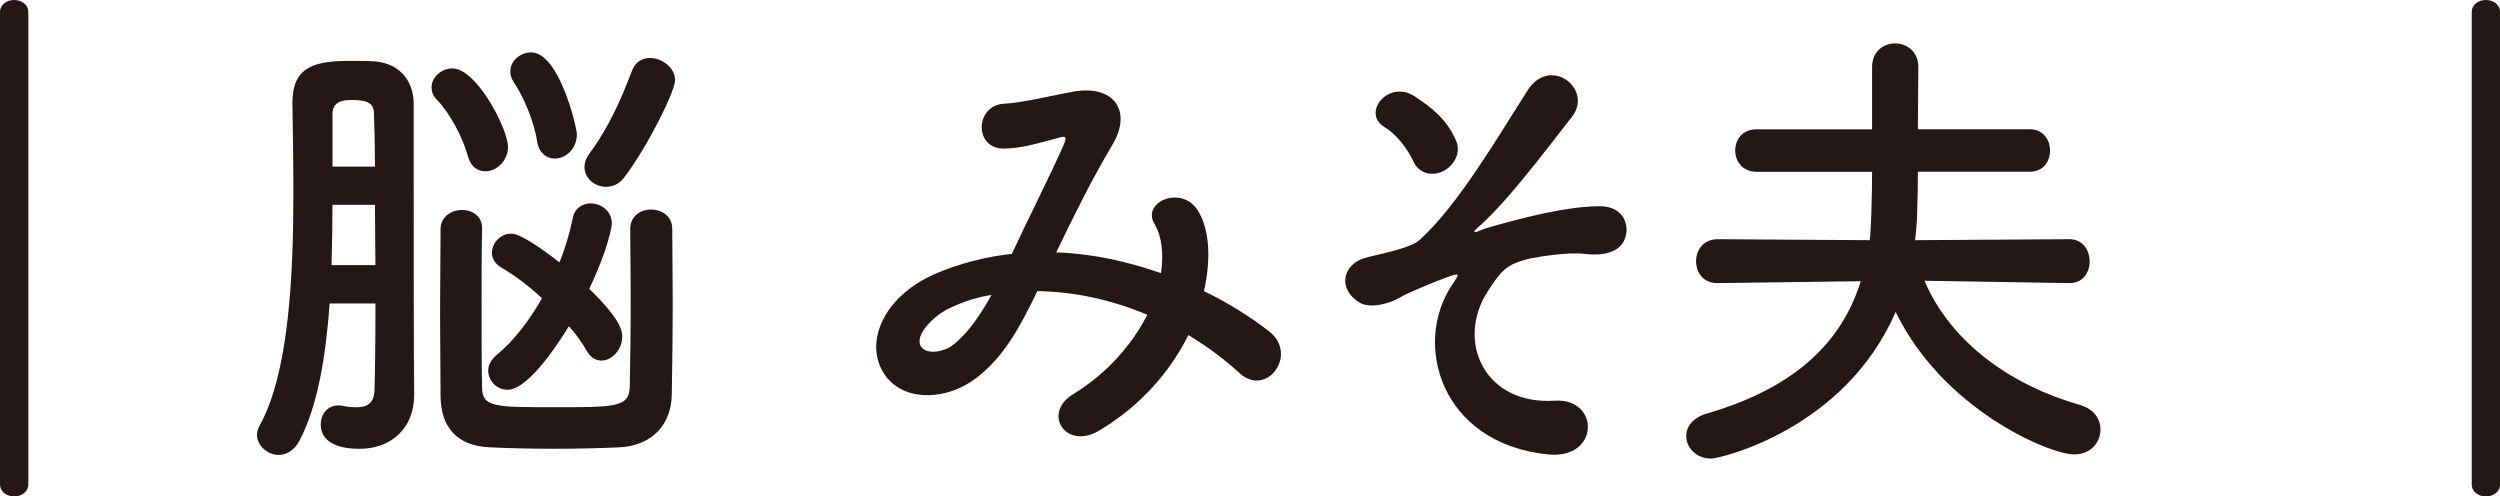
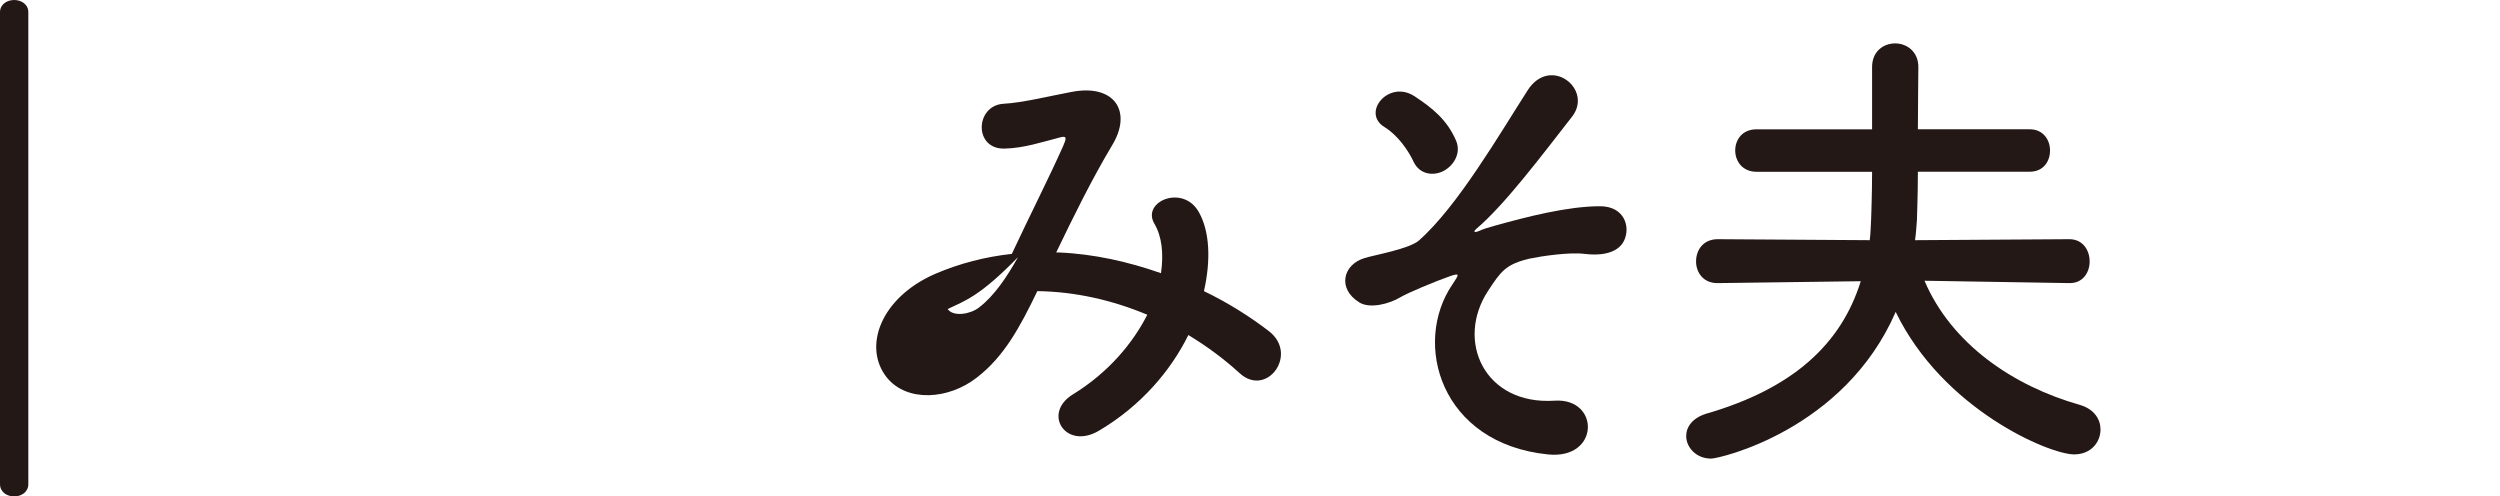
<svg xmlns="http://www.w3.org/2000/svg" version="1.1" x="0px" y="0px" width="52.949px" height="10.514px" viewBox="0 0 52.949 10.514" style="enable-background:new 0 0 52.949 10.514;" xml:space="preserve">
  <style type="text/css">
	.st0{fill:#231815;}
</style>
  <defs>
</defs>
  <g>
    <path class="st0" d="M0,0.26C0,0.09,0.15,0,0.3,0s0.3,0.09,0.3,0.26v9.994c0,0.17-0.15,0.26-0.3,0.26S0,10.424,0,10.254V0.26z" />
-     <path class="st0" d="M6.982,6.426c-0.08,1.109-0.25,2.169-0.64,2.909c-0.11,0.209-0.28,0.3-0.44,0.3c-0.23,0-0.459-0.19-0.459-0.43   c0-0.061,0.02-0.131,0.06-0.2c0.61-1.1,0.71-3.139,0.71-4.888c0-0.709-0.01-1.379-0.02-1.919c0-0.01,0-0.02,0-0.029   c0-0.78,0.51-0.88,1.229-0.88c0.17,0,0.33,0,0.49,0.01c0.53,0.03,0.85,0.39,0.85,0.909c0,0.4,0,1,0,1.64   c0,4.308,0.01,4.397,0.01,4.478c0,0.01,0,0.02,0,0.04c0,0.689-0.47,1.14-1.16,1.14c-0.22,0-0.819-0.03-0.819-0.521   c0-0.199,0.13-0.399,0.38-0.399c0.03,0,0.06,0,0.09,0.01c0.09,0.021,0.19,0.03,0.29,0.03c0.2,0,0.37-0.07,0.379-0.36   c0.01-0.329,0.02-1.029,0.02-1.839H6.982z M7.951,5.616c0-0.43-0.01-0.859-0.01-1.279H7.042c0,0.42-0.01,0.85-0.02,1.279H7.951z    M7.941,3.527c0-0.449-0.01-0.839-0.02-1.109c0-0.229-0.13-0.3-0.46-0.3c-0.17,0-0.419,0.011-0.419,0.3c0,0.11,0,0.23,0,0.351   c0,0.239,0,0.489,0,0.759H7.941z M9.91,3.308C9.8,2.908,9.53,2.398,9.25,2.108c-0.08-0.08-0.11-0.17-0.11-0.26   c0-0.21,0.21-0.399,0.44-0.399c0.52,0,1.179,1.289,1.179,1.659c0,0.31-0.25,0.52-0.48,0.52C10.12,3.628,9.97,3.538,9.91,3.308z    M10.21,4.837c-0.01,0.46-0.01,1.079-0.01,1.689c0,0.609,0,1.219,0.01,1.669c0,0.43,0.25,0.43,1.539,0.43   c1.279,0,1.569,0,1.589-0.42c0.01-0.46,0.02-1.209,0.02-1.938c0-0.521-0.01-1.03-0.01-1.42c0-0.27,0.22-0.409,0.44-0.409   c0.23,0,0.45,0.14,0.45,0.409c0,0.46,0.01,0.979,0.01,1.499c0,0.74-0.01,1.47-0.02,2.01c-0.01,0.64-0.42,1.089-1.12,1.119   c-0.45,0.02-0.919,0.03-1.379,0.03c-0.459,0-0.919-0.011-1.349-0.03c-0.709-0.03-1.04-0.43-1.049-1.079c0-0.5-0.01-1.14-0.01-1.77   c0-0.64,0.01-1.279,0.01-1.789c0.01-0.25,0.23-0.39,0.459-0.39c0.21,0,0.42,0.13,0.42,0.38V4.837z M10.75,8.255   c-0.23,0-0.41-0.189-0.41-0.409c0-0.11,0.06-0.23,0.18-0.33c0.36-0.29,0.689-0.729,0.959-1.199c-0.29-0.271-0.6-0.5-0.86-0.649   c-0.14-0.08-0.2-0.2-0.2-0.311c0-0.21,0.18-0.409,0.41-0.409c0.2,0,0.69,0.35,1.02,0.609c0.13-0.32,0.22-0.64,0.28-0.93   c0.04-0.22,0.21-0.319,0.38-0.319c0.22,0,0.45,0.159,0.45,0.43c0,0.029-0.06,0.499-0.479,1.379c0.649,0.63,0.699,0.88,0.699,1.01   c0,0.279-0.22,0.51-0.439,0.51c-0.12,0-0.23-0.061-0.31-0.2c-0.09-0.16-0.22-0.35-0.38-0.529   C11.939,7.086,11.229,8.255,10.75,8.255z M11.379,3.008c-0.06-0.409-0.28-0.949-0.5-1.27c-0.05-0.079-0.07-0.149-0.07-0.229   c0-0.22,0.21-0.399,0.44-0.399c0.6,0,0.969,1.599,0.969,1.729c0,0.33-0.25,0.52-0.47,0.52C11.579,3.357,11.419,3.248,11.379,3.008z    M12.838,3.957c-0.24,0-0.459-0.18-0.459-0.419c0-0.09,0.03-0.181,0.1-0.28c0.419-0.56,0.699-1.209,0.909-1.769   c0.07-0.181,0.22-0.261,0.38-0.261c0.25,0,0.53,0.2,0.53,0.471c0,0.229-0.56,1.369-1.069,2.049   C13.119,3.897,12.979,3.957,12.838,3.957z" />
-     <path class="st0" d="M22.42,5.347c0.75,0.03,1.489,0.2,2.169,0.439c0.06-0.409,0.02-0.779-0.14-1.049   c-0.28-0.47,0.62-0.85,0.95-0.23c0.22,0.4,0.25,1,0.1,1.659c0.52,0.25,0.989,0.55,1.379,0.85c0.63,0.49-0.05,1.409-0.62,0.89   c-0.33-0.3-0.689-0.569-1.089-0.81c-0.37,0.75-1,1.499-1.899,2.029c-0.7,0.409-1.199-0.37-0.55-0.77   c0.75-0.46,1.27-1.08,1.579-1.689c-0.739-0.31-1.529-0.49-2.329-0.5c-0.37,0.77-0.709,1.39-1.279,1.829   c-0.6,0.47-1.479,0.53-1.909,0c-0.51-0.64-0.14-1.679,1.009-2.188c0.53-0.23,1.089-0.37,1.639-0.43   c0.35-0.75,0.81-1.659,1.089-2.289c0.06-0.14,0.09-0.22-0.06-0.18c-0.39,0.1-0.77,0.229-1.179,0.239   c-0.66,0.021-0.63-0.909-0.03-0.949c0.4-0.02,1.01-0.17,1.439-0.25c0.91-0.18,1.309,0.41,0.859,1.14   C23.13,3.787,22.73,4.597,22.37,5.347H22.42z M20.071,6.546c-0.26,0.13-0.729,0.55-0.56,0.8c0.12,0.17,0.479,0.109,0.66-0.03   c0.33-0.25,0.6-0.659,0.83-1.069C20.741,6.286,20.441,6.366,20.071,6.546z" />
+     <path class="st0" d="M22.42,5.347c0.75,0.03,1.489,0.2,2.169,0.439c0.06-0.409,0.02-0.779-0.14-1.049   c-0.28-0.47,0.62-0.85,0.95-0.23c0.22,0.4,0.25,1,0.1,1.659c0.52,0.25,0.989,0.55,1.379,0.85c0.63,0.49-0.05,1.409-0.62,0.89   c-0.33-0.3-0.689-0.569-1.089-0.81c-0.37,0.75-1,1.499-1.899,2.029c-0.7,0.409-1.199-0.37-0.55-0.77   c0.75-0.46,1.27-1.08,1.579-1.689c-0.739-0.31-1.529-0.49-2.329-0.5c-0.37,0.77-0.709,1.39-1.279,1.829   c-0.6,0.47-1.479,0.53-1.909,0c-0.51-0.64-0.14-1.679,1.009-2.188c0.53-0.23,1.089-0.37,1.639-0.43   c0.35-0.75,0.81-1.659,1.089-2.289c0.06-0.14,0.09-0.22-0.06-0.18c-0.39,0.1-0.77,0.229-1.179,0.239   c-0.66,0.021-0.63-0.909-0.03-0.949c0.4-0.02,1.01-0.17,1.439-0.25c0.91-0.18,1.309,0.41,0.859,1.14   C23.13,3.787,22.73,4.597,22.37,5.347H22.42z M20.071,6.546c0.12,0.17,0.479,0.109,0.66-0.03   c0.33-0.25,0.6-0.659,0.83-1.069C20.741,6.286,20.441,6.366,20.071,6.546z" />
    <path class="st0" d="M30.76,6.026c0.14-0.21,0.17-0.25-0.04-0.18c-0.34,0.12-0.89,0.35-1.06,0.449   c-0.23,0.141-0.649,0.25-0.87,0.11c-0.47-0.29-0.35-0.8,0.11-0.939c0.189-0.061,0.939-0.19,1.149-0.37   c0.82-0.72,1.719-2.269,2.309-3.188c0.479-0.739,1.389-0.02,0.939,0.561c-0.67,0.859-1.429,1.868-2.029,2.378   c-0.11,0.101,0.03,0.061,0.07,0.04c0.06-0.029,0.18-0.069,0.33-0.109c0.65-0.181,1.529-0.41,2.219-0.41   c0.52,0,0.65,0.439,0.51,0.729c-0.09,0.19-0.34,0.34-0.839,0.28c-0.33-0.04-0.919,0.05-1.159,0.1c-0.51,0.12-0.61,0.27-0.88,0.68   c-0.699,1.06-0.08,2.429,1.409,2.329c0.959-0.061,0.959,1.249-0.14,1.139C30.51,9.395,29.911,7.275,30.76,6.026z M29.94,3.428   c-0.11-0.24-0.34-0.569-0.62-0.739c-0.49-0.3,0.09-1.01,0.64-0.65c0.38,0.25,0.69,0.5,0.879,0.94c0.12,0.279-0.07,0.549-0.28,0.649   C30.351,3.728,30.07,3.697,29.94,3.428z" />
    <path class="st0" d="M43.828,5.996l-3.068-0.05c0.57,1.34,1.879,2.229,3.289,2.629c0.31,0.09,0.439,0.31,0.439,0.52   c0,0.27-0.2,0.529-0.56,0.529c-0.52,0-2.778-0.949-3.778-3.018c-1.089,2.508-3.738,3.107-3.908,3.107   c-0.32,0-0.529-0.239-0.529-0.479c0-0.189,0.13-0.38,0.419-0.47C37.991,8.226,39,7.275,39.41,5.956l-3.028,0.04h-0.01   c-0.3,0-0.45-0.229-0.45-0.459c0-0.24,0.15-0.471,0.46-0.471L39.6,5.087c0.02-0.14,0.02-0.3,0.03-0.45   c0-0.06,0.02-0.479,0.02-0.999h-2.449c-0.3,0-0.45-0.229-0.45-0.45c0-0.229,0.15-0.449,0.45-0.449h2.449v-1.31v-0.01   c0-0.33,0.24-0.5,0.49-0.5c0.24,0,0.49,0.17,0.49,0.5c0,0.27-0.01,0.779-0.01,1.319h2.369c0.29,0,0.43,0.229,0.43,0.449   c0,0.23-0.14,0.45-0.43,0.45H40.62c0,0.52-0.02,0.939-0.02,1.02c-0.01,0.14-0.02,0.29-0.04,0.43l3.268-0.021   c0.29,0,0.43,0.24,0.43,0.471c0,0.229-0.14,0.459-0.419,0.459H43.828z" />
-     <path class="st0" d="M52.35,0.26c0-0.17,0.15-0.26,0.3-0.26s0.3,0.09,0.3,0.26v9.994c0,0.17-0.15,0.26-0.3,0.26s-0.3-0.09-0.3-0.26   V0.26z" />
  </g>
</svg>